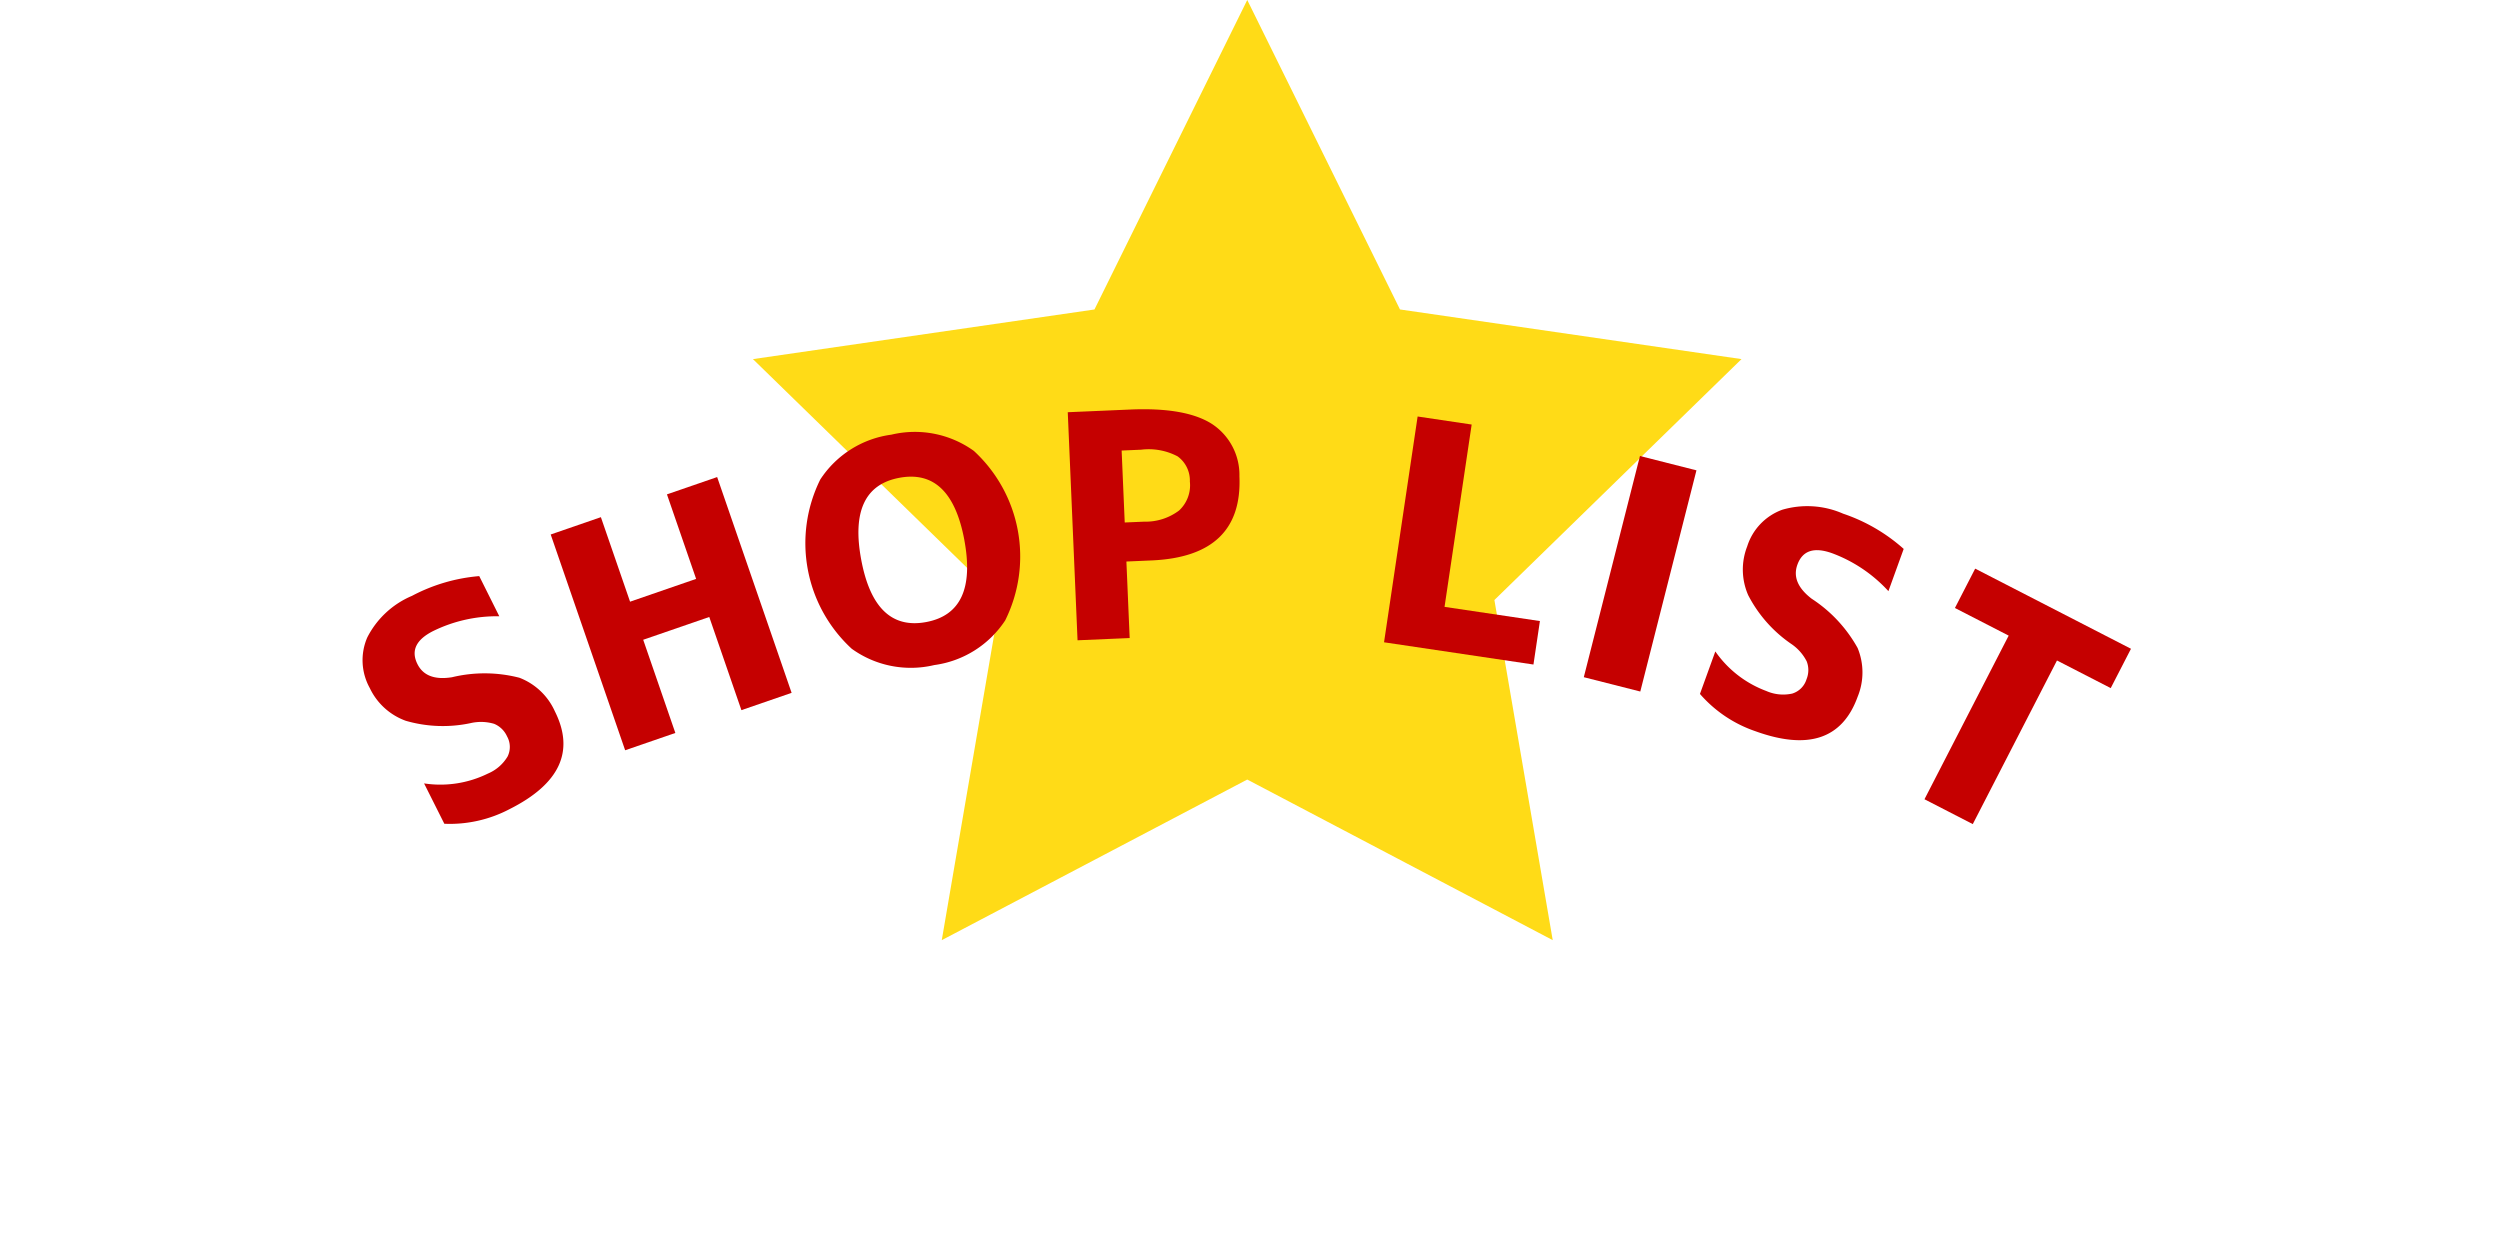
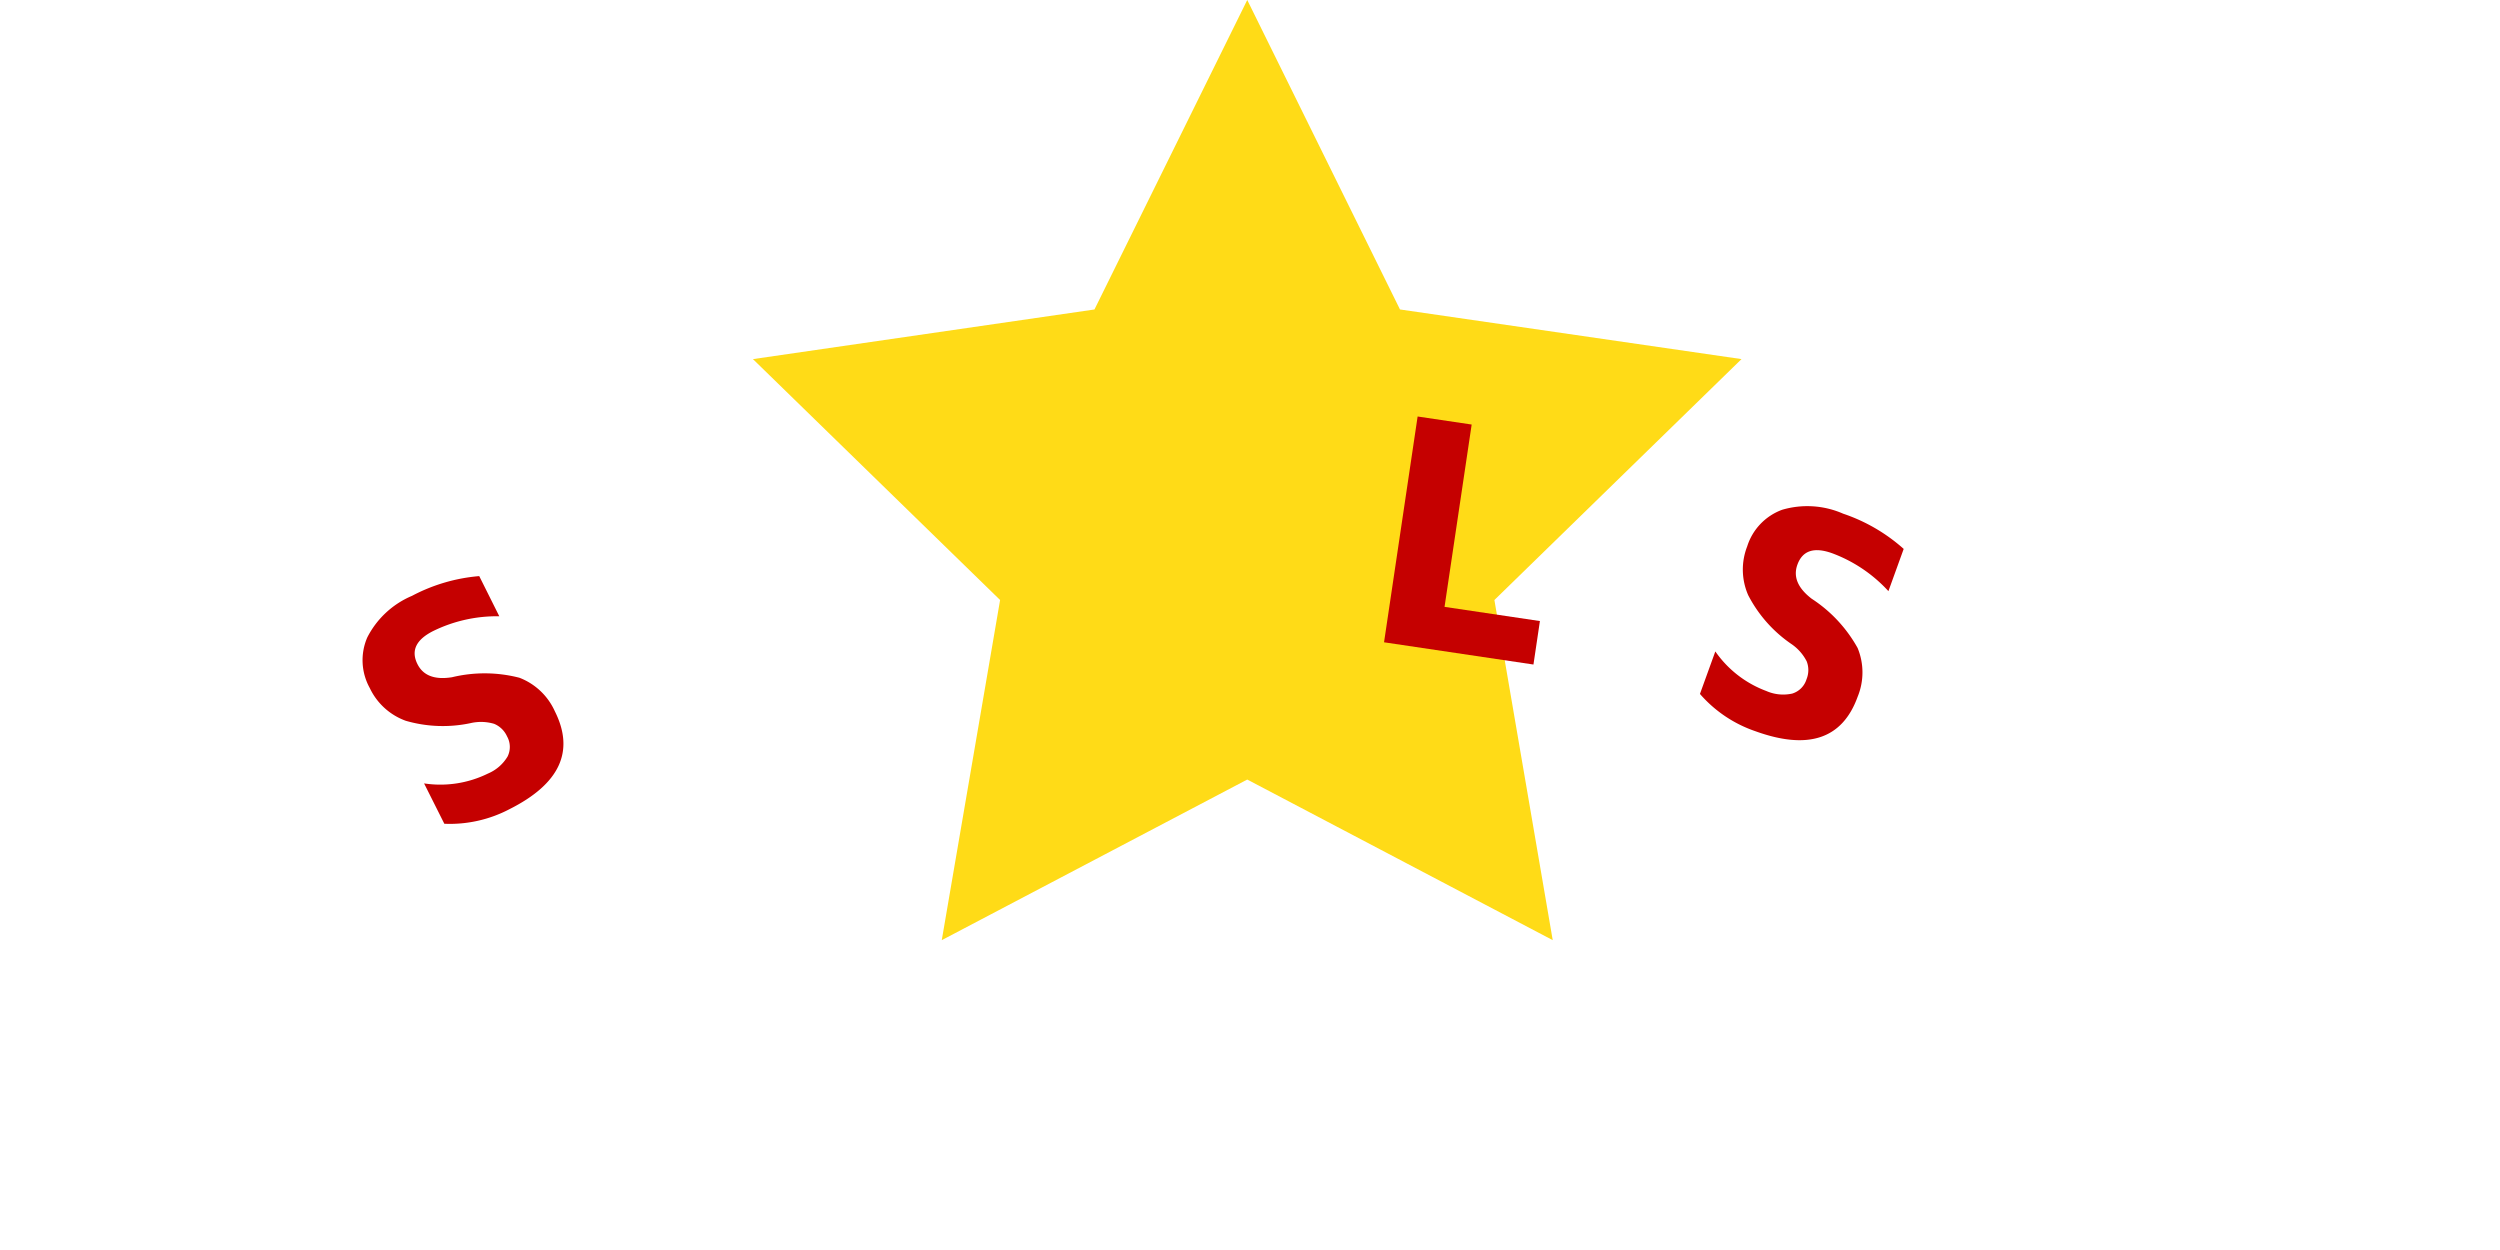
<svg xmlns="http://www.w3.org/2000/svg" width="200" height="100" viewBox="0 0 200 100">
  <defs>
    <clipPath id="clip-top_title_shop">
      <rect width="200" height="100" />
    </clipPath>
  </defs>
  <g id="top_title_shop" clip-path="url(#clip-top_title_shop)">
    <g id="グループ_38276" data-name="グループ 38276" transform="translate(12989.739 10399.402)">
      <path id="パス_568991" data-name="パス 568991" d="M821.945,1249.707l12.219,24.757,27.322,3.971-19.769,19.273,4.666,27.211-24.438-12.848-24.438,12.848,4.666-27.211L782.4,1278.436l27.322-3.971Z" transform="translate(-13711.904 -11649.109)" fill="#ffdb17" />
      <g id="グループ_38267" data-name="グループ 38267" transform="translate(178.648 6714)">
        <path id="パス_568949" data-name="パス 568949" d="M41.557,145.9a11.564,11.564,0,0,0-5.283,1.177q-2.073,1.041-1.262,2.655.69,1.376,2.764,1.044a11.139,11.139,0,0,1,5.387.041A5.119,5.119,0,0,1,46,153.5q2.411,4.8-3.634,7.834a10.263,10.263,0,0,1-5.206,1.165l-1.621-3.229a8.614,8.614,0,0,0,5.1-.783,3.349,3.349,0,0,0,1.581-1.368,1.724,1.724,0,0,0-.046-1.616,1.95,1.95,0,0,0-1.033-1,3.723,3.723,0,0,0-1.873-.057,10.638,10.638,0,0,1-5.187-.183,5.1,5.1,0,0,1-2.885-2.621,4.583,4.583,0,0,1-.2-4.051,7.123,7.123,0,0,1,3.575-3.324,13.971,13.971,0,0,1,5.381-1.581Z" transform="translate(-13170 -17210)" fill="#c50000" />
-         <path id="パス_568950" data-name="パス 568950" d="M58.354,145.956l-5.285,1.823,2.572,7.455-4.016,1.385-5.956-17.262,4.015-1.386,2.334,6.762,5.285-1.824-2.334-6.762,4.016-1.385,5.957,17.263-4.016,1.385Z" transform="translate(-13170 -17210)" fill="#c50000" />
-         <path id="パス_568951" data-name="パス 568951" d="M82.04,146.214a8.08,8.08,0,0,1-5.689,3.59,8.082,8.082,0,0,1-6.6-1.305,11.475,11.475,0,0,1-2.518-13.537,8.073,8.073,0,0,1,5.689-3.591,8.083,8.083,0,0,1,6.6,1.3,11.479,11.479,0,0,1,2.517,13.538m-3.275-6.394q-1.072-5.762-5.2-4.993t-3.056,6.54q1.074,5.773,5.2,5t3.053-6.552" transform="translate(-13170 -17210)" fill="#c50000" />
-         <path id="パス_568952" data-name="パス 568952" d="M91.725,141.52l.262,6.122-4.17.179-.783-18.245,5-.215q4.415-.189,6.512,1.139a4.874,4.874,0,0,1,2.221,4.205q.274,6.415-7.042,6.728Zm-.134-3.123,1.562-.066a4.446,4.446,0,0,0,2.783-.89,2.746,2.746,0,0,0,.866-2.322,2.383,2.383,0,0,0-.979-2.011,4.949,4.949,0,0,0-2.918-.534l-1.561.067Z" transform="translate(-13170 -17210)" fill="#c50000" />
        <path id="パス_568953" data-name="パス 568953" d="M119.346,130.561l-2.17,14.586,7.63,1.135-.517,3.478-11.953-1.779,2.687-18.063Z" transform="translate(-13170 -17210)" fill="#c50000" />
-         <rect id="長方形_13267" data-name="長方形 13267" width="18.261" height="4.664" transform="matrix(0.246, -0.969, 0.969, 0.246, -13041.683, -17059.227)" fill="#c50000" />
        <path id="パス_568954" data-name="パス 568954" d="M152.686,143.89a11.536,11.536,0,0,0-4.486-3.027q-2.18-.791-2.795.909-.525,1.446,1.142,2.724a11.169,11.169,0,0,1,3.675,3.941,5.119,5.119,0,0,1,0,3.907q-1.828,5.052-8.187,2.748a10.268,10.268,0,0,1-4.426-2.979l1.23-3.4a8.626,8.626,0,0,0,4.074,3.163,3.349,3.349,0,0,0,2.079.208,1.722,1.722,0,0,0,1.142-1.144,1.933,1.933,0,0,0,.014-1.436,3.721,3.721,0,0,0-1.246-1.4,10.642,10.642,0,0,1-3.433-3.892,5.1,5.1,0,0,1-.081-3.9,4.582,4.582,0,0,1,2.8-2.933,7.128,7.128,0,0,1,4.873.312,13.973,13.973,0,0,1,4.847,2.82Z" transform="translate(-13170 -17210)" fill="#c50000" />
-         <path id="パス_568955" data-name="パス 568955" d="M172.091,148.5l-1.62,3.147-4.3-2.21-6.736,13.09-3.864-1.989,6.736-13.09-4.3-2.211,1.62-3.148Z" transform="translate(-13170 -17210)" fill="#c50000" />
      </g>
    </g>
  </g>
</svg>